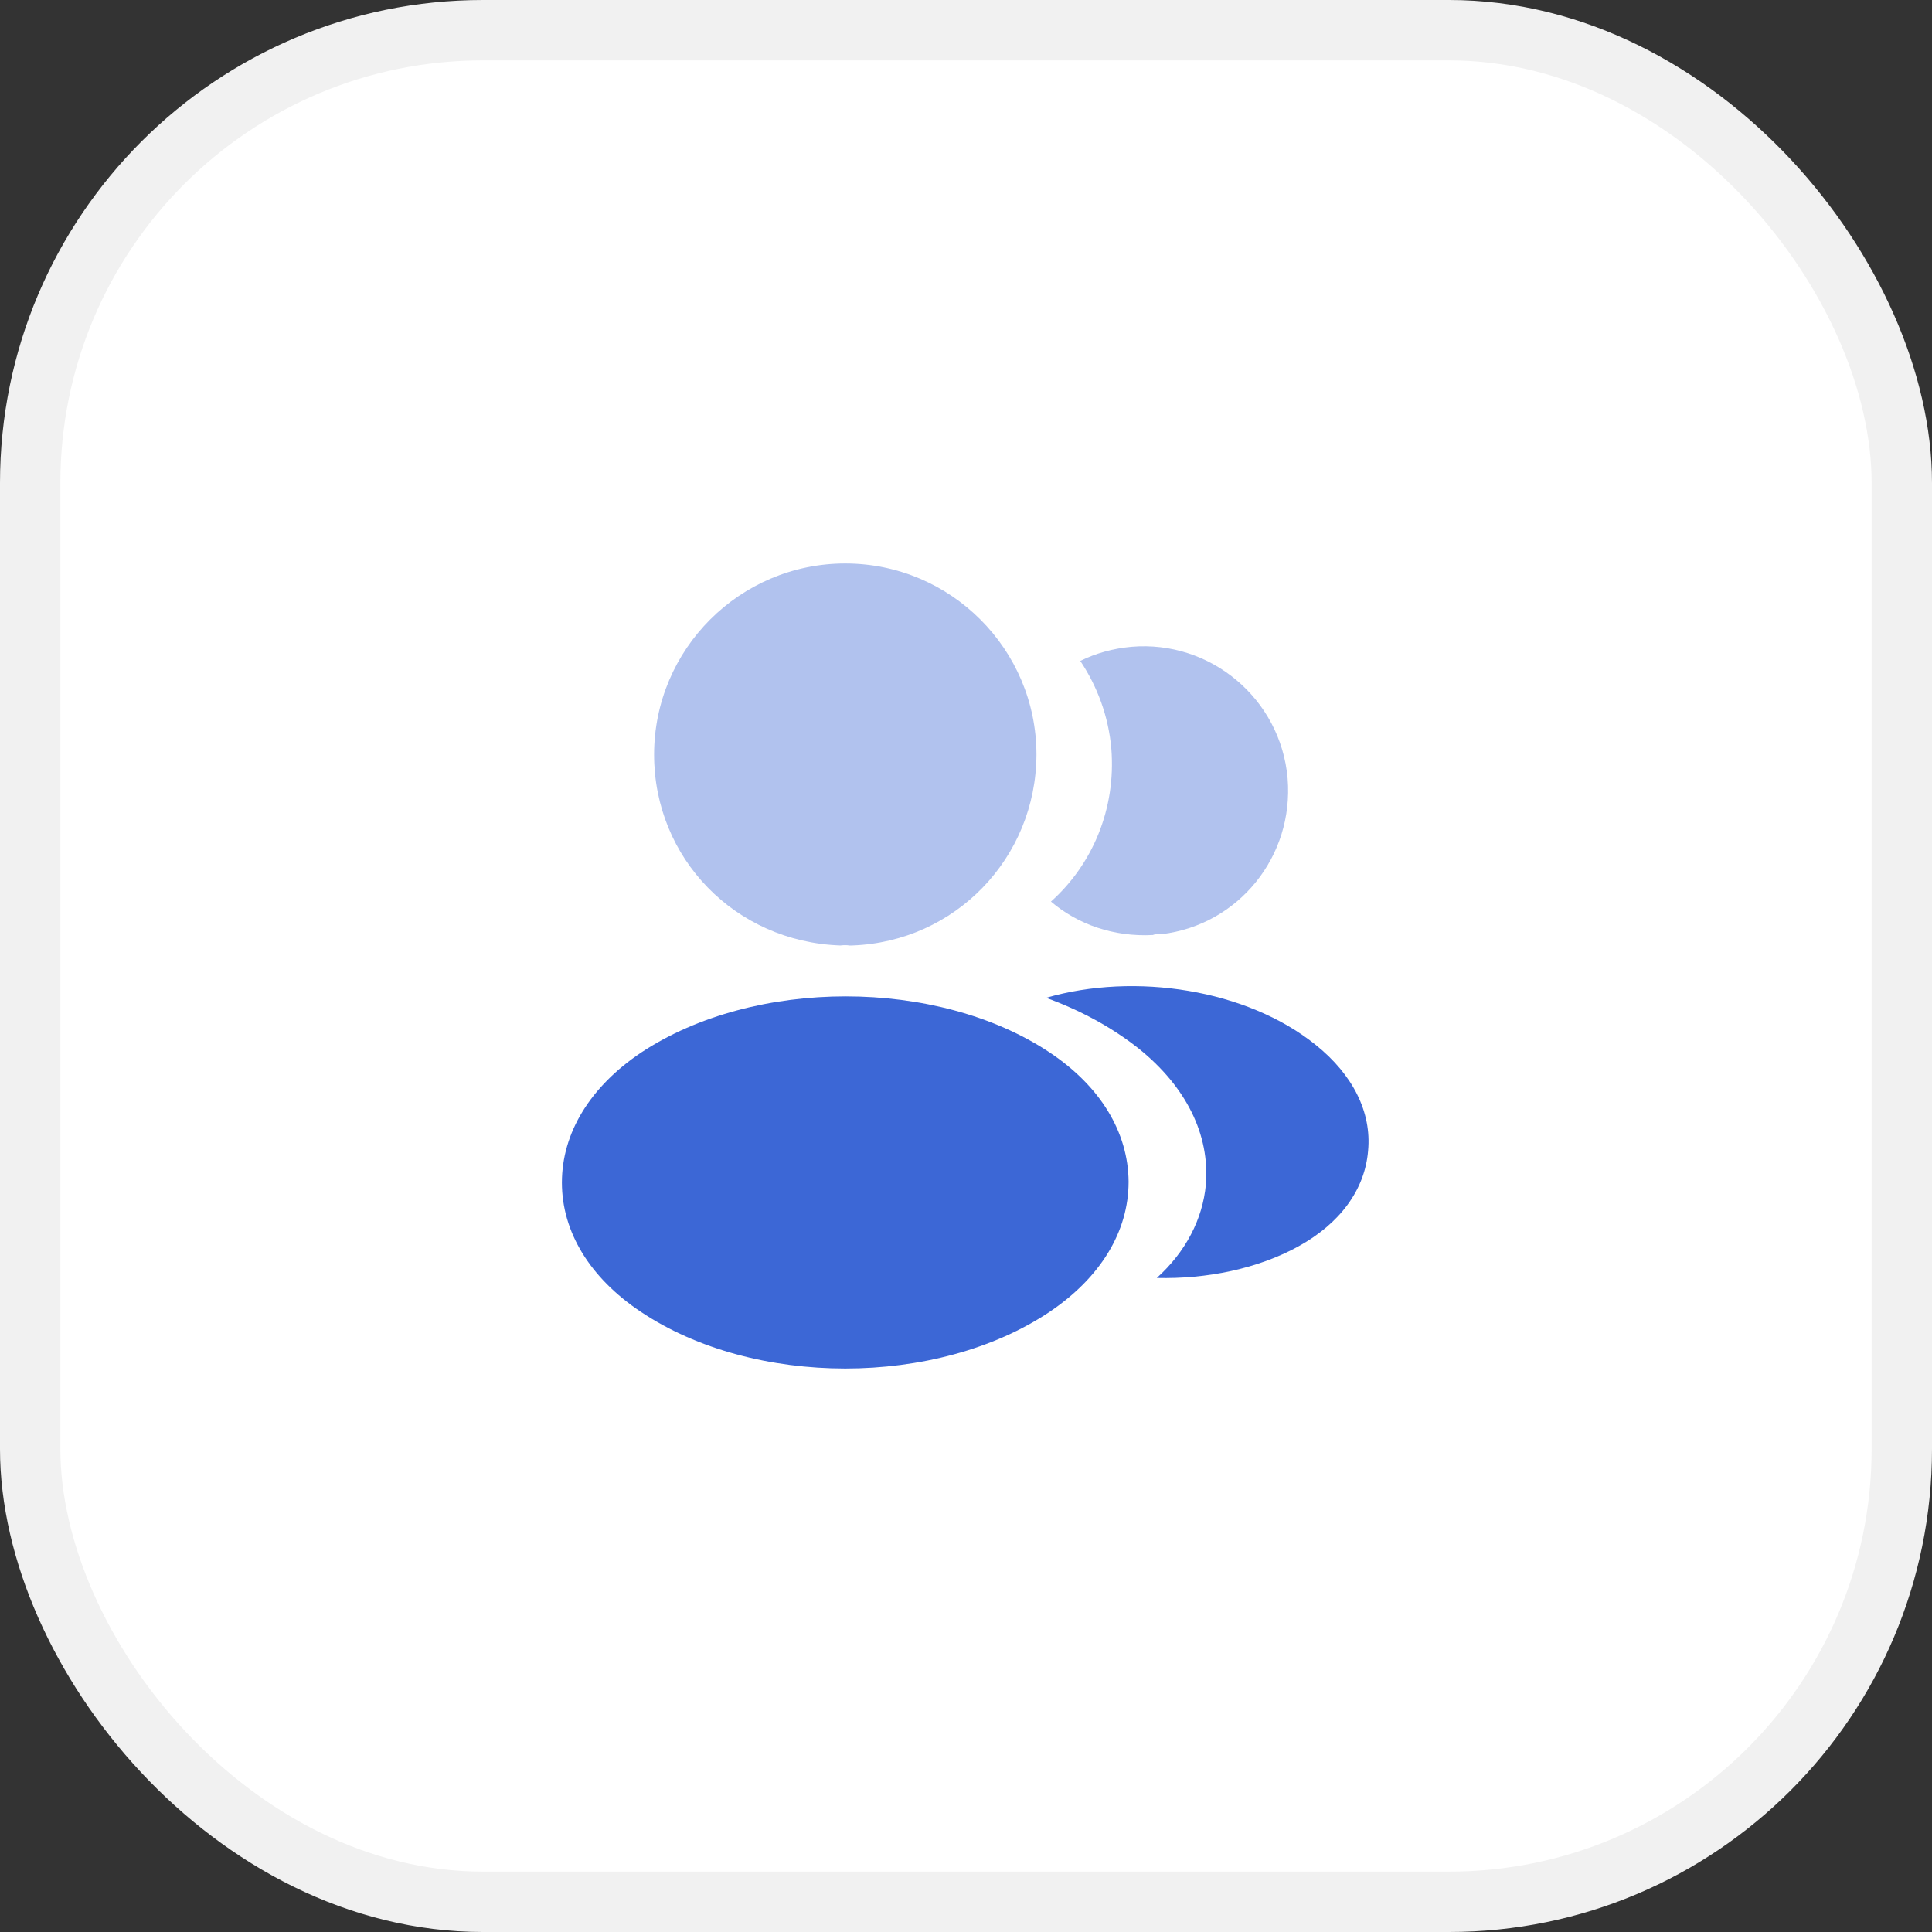
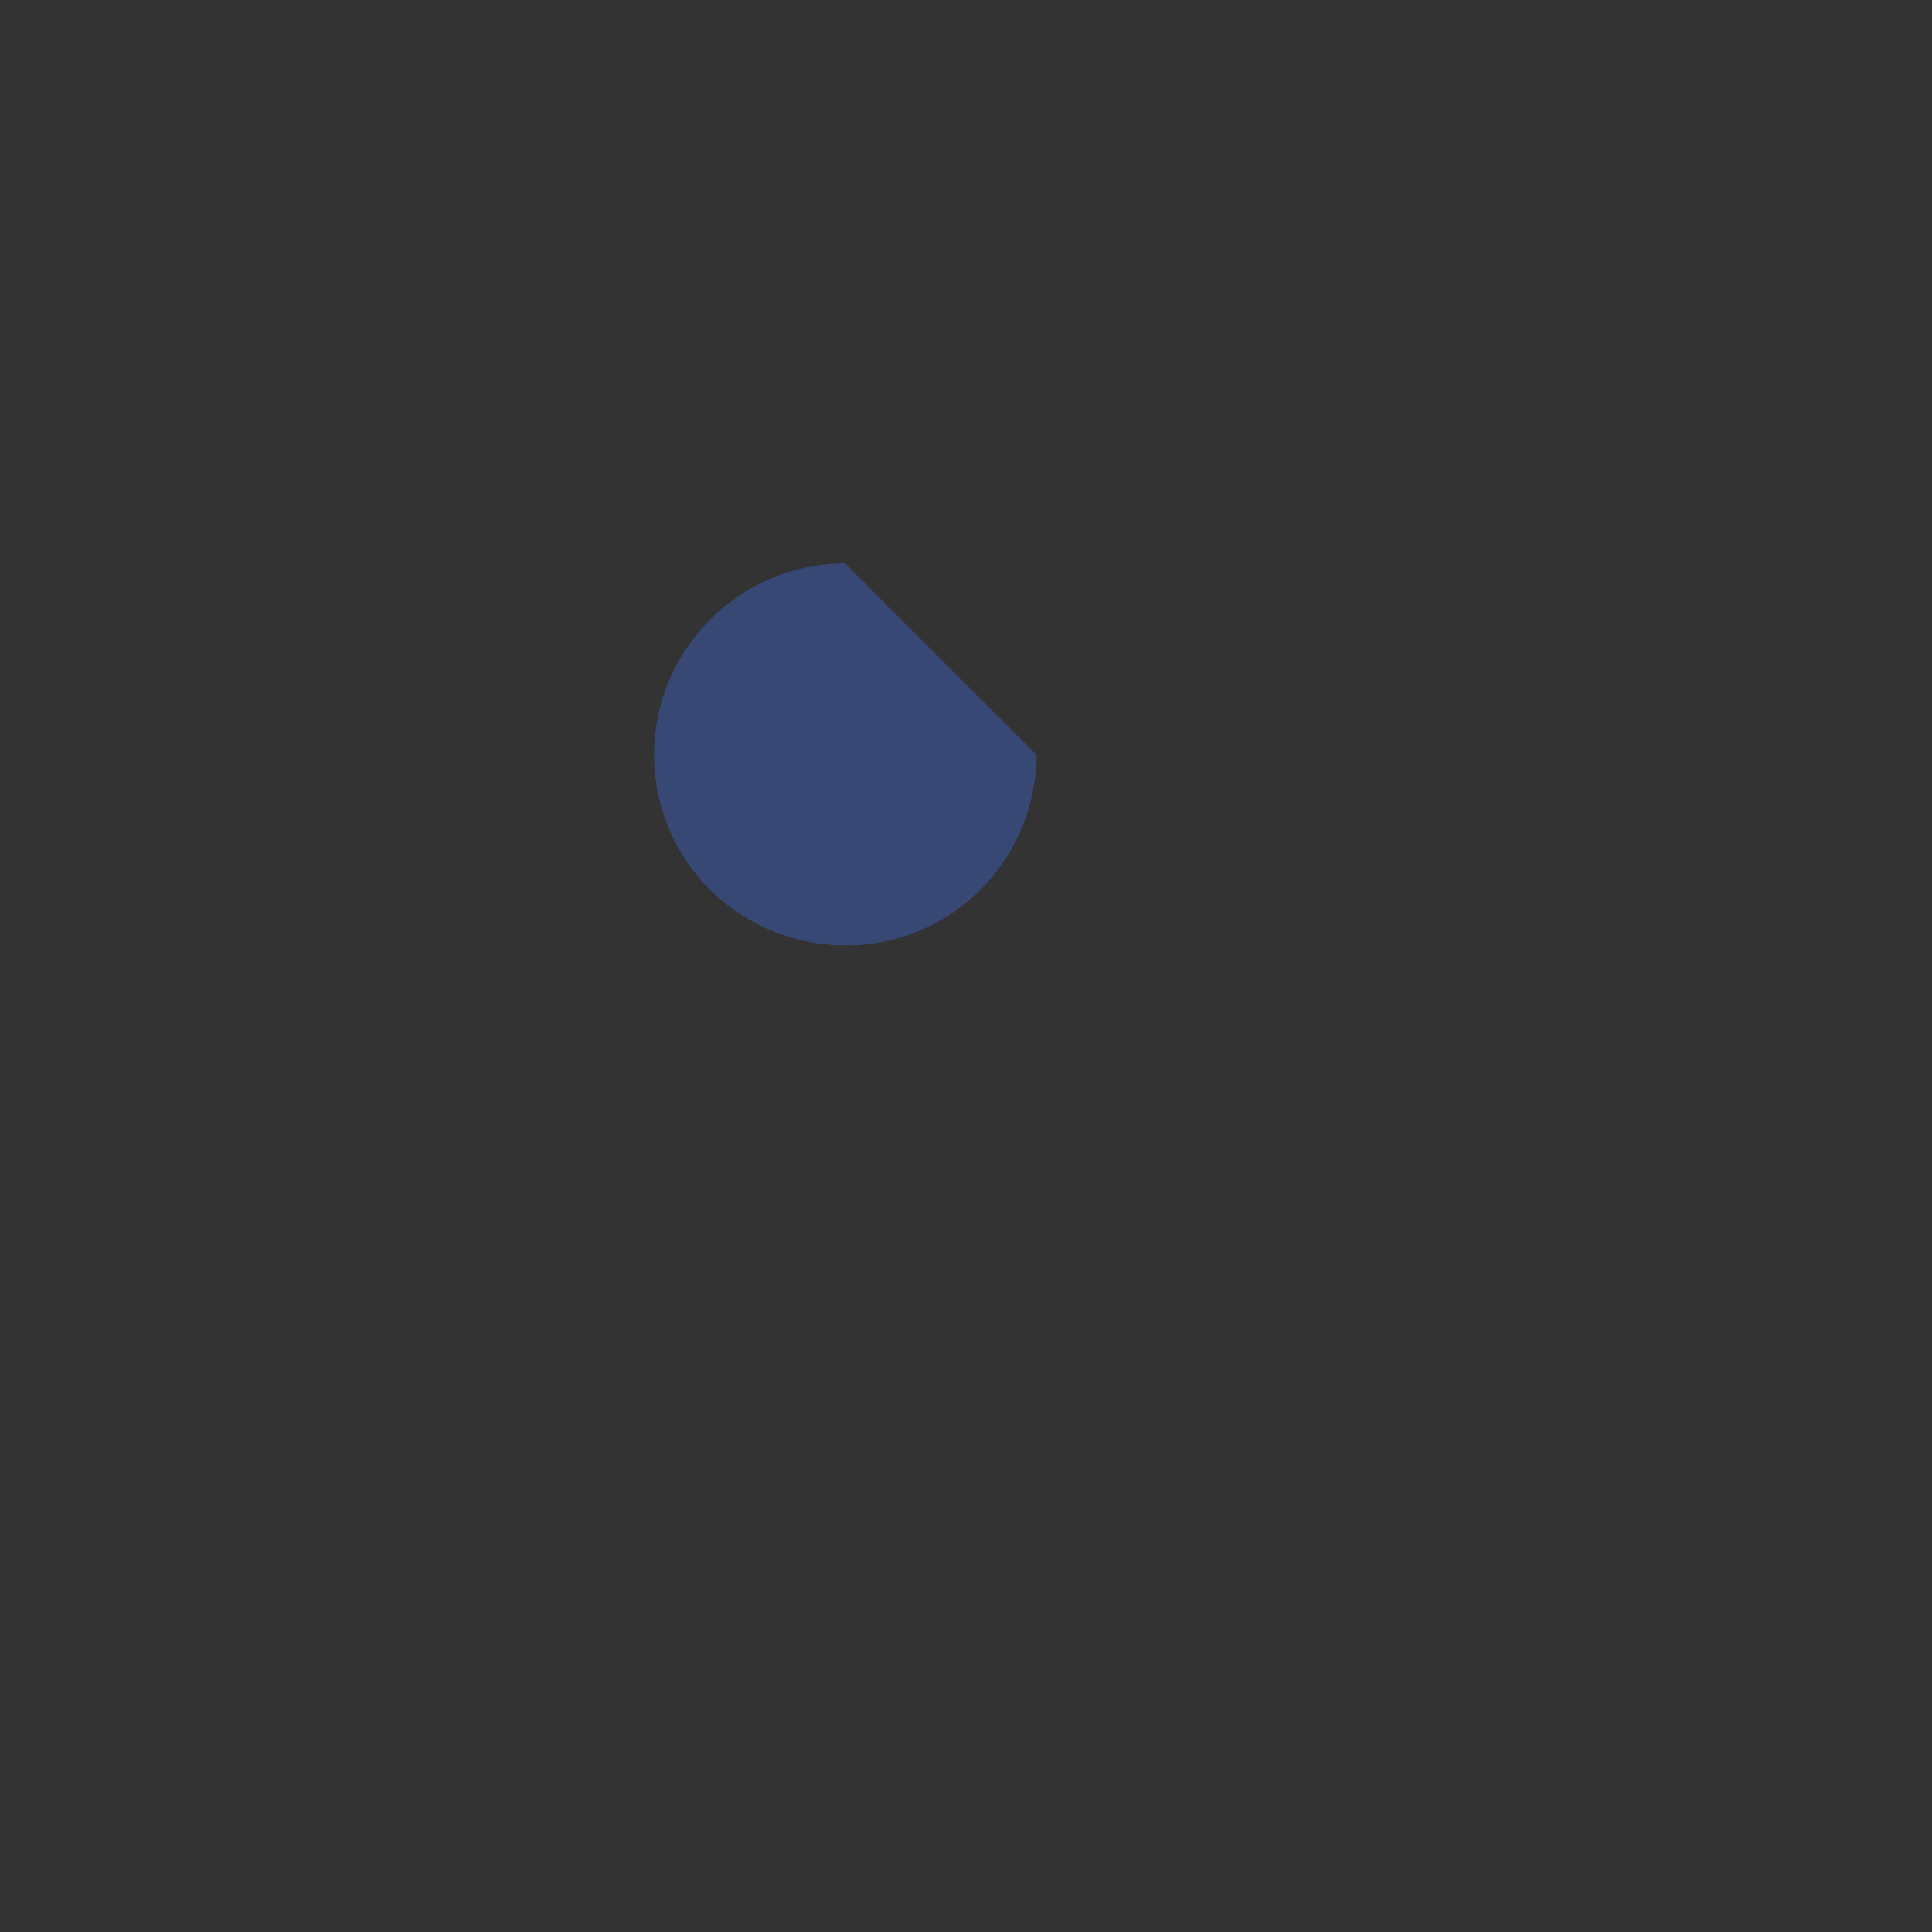
<svg xmlns="http://www.w3.org/2000/svg" width="32" height="32" viewBox="0 0 32 32" fill="none">
  <rect x="0" y="0" width="32" height="32" fill="#333333" stroke="none" />
-   <rect x="0.5" y="0.5" width="31" height="31" rx="7.5" fill="white" />
-   <rect x="0.5" y="0.5" width="31" height="31" rx="7.5" stroke="#F1F1F1" />
-   <path opacity="0.4" d="M14 9.333C12.254 9.333 10.834 10.753 10.834 12.5C10.834 14.213 12.174 15.6 13.92 15.66C13.973 15.653 14.027 15.653 14.067 15.66C14.08 15.66 14.087 15.66 14.1 15.66C14.107 15.66 14.107 15.66 14.114 15.66C15.82 15.6 17.16 14.213 17.167 12.5C17.167 10.753 15.747 9.333 14 9.333Z" fill="#3C67D6" />
-   <path d="M17.387 17.433C15.527 16.193 12.493 16.193 10.62 17.433C9.773 18 9.307 18.767 9.307 19.587C9.307 20.407 9.773 21.167 10.613 21.727C11.547 22.353 12.773 22.667 14 22.667C15.227 22.667 16.453 22.353 17.387 21.727C18.227 21.16 18.693 20.4 18.693 19.573C18.687 18.753 18.227 17.993 17.387 17.433Z" fill="#3C67D6" />
-   <path opacity="0.4" d="M21.327 12.893C21.433 14.187 20.513 15.32 19.24 15.473C19.233 15.473 19.233 15.473 19.227 15.473H19.207C19.167 15.473 19.127 15.473 19.093 15.487C18.447 15.52 17.853 15.313 17.407 14.933C18.093 14.32 18.487 13.4 18.407 12.4C18.36 11.86 18.173 11.367 17.893 10.947C18.147 10.82 18.44 10.74 18.74 10.713C20.047 10.6 21.213 11.573 21.327 12.893Z" fill="#3C67D6" />
-   <path d="M22.66 19.06C22.607 19.707 22.193 20.267 21.5 20.647C20.833 21.013 19.993 21.187 19.16 21.167C19.64 20.733 19.92 20.193 19.973 19.62C20.04 18.793 19.647 18 18.86 17.367C18.413 17.013 17.893 16.733 17.327 16.527C18.8 16.1 20.653 16.387 21.793 17.307C22.407 17.8 22.72 18.42 22.66 19.06Z" fill="#3C67D6" />
+   <path opacity="0.4" d="M14 9.333C12.254 9.333 10.834 10.753 10.834 12.5C10.834 14.213 12.174 15.6 13.92 15.66C13.973 15.653 14.027 15.653 14.067 15.66C14.08 15.66 14.087 15.66 14.1 15.66C14.107 15.66 14.107 15.66 14.114 15.66C15.82 15.6 17.16 14.213 17.167 12.5Z" fill="#3C67D6" />
</svg>